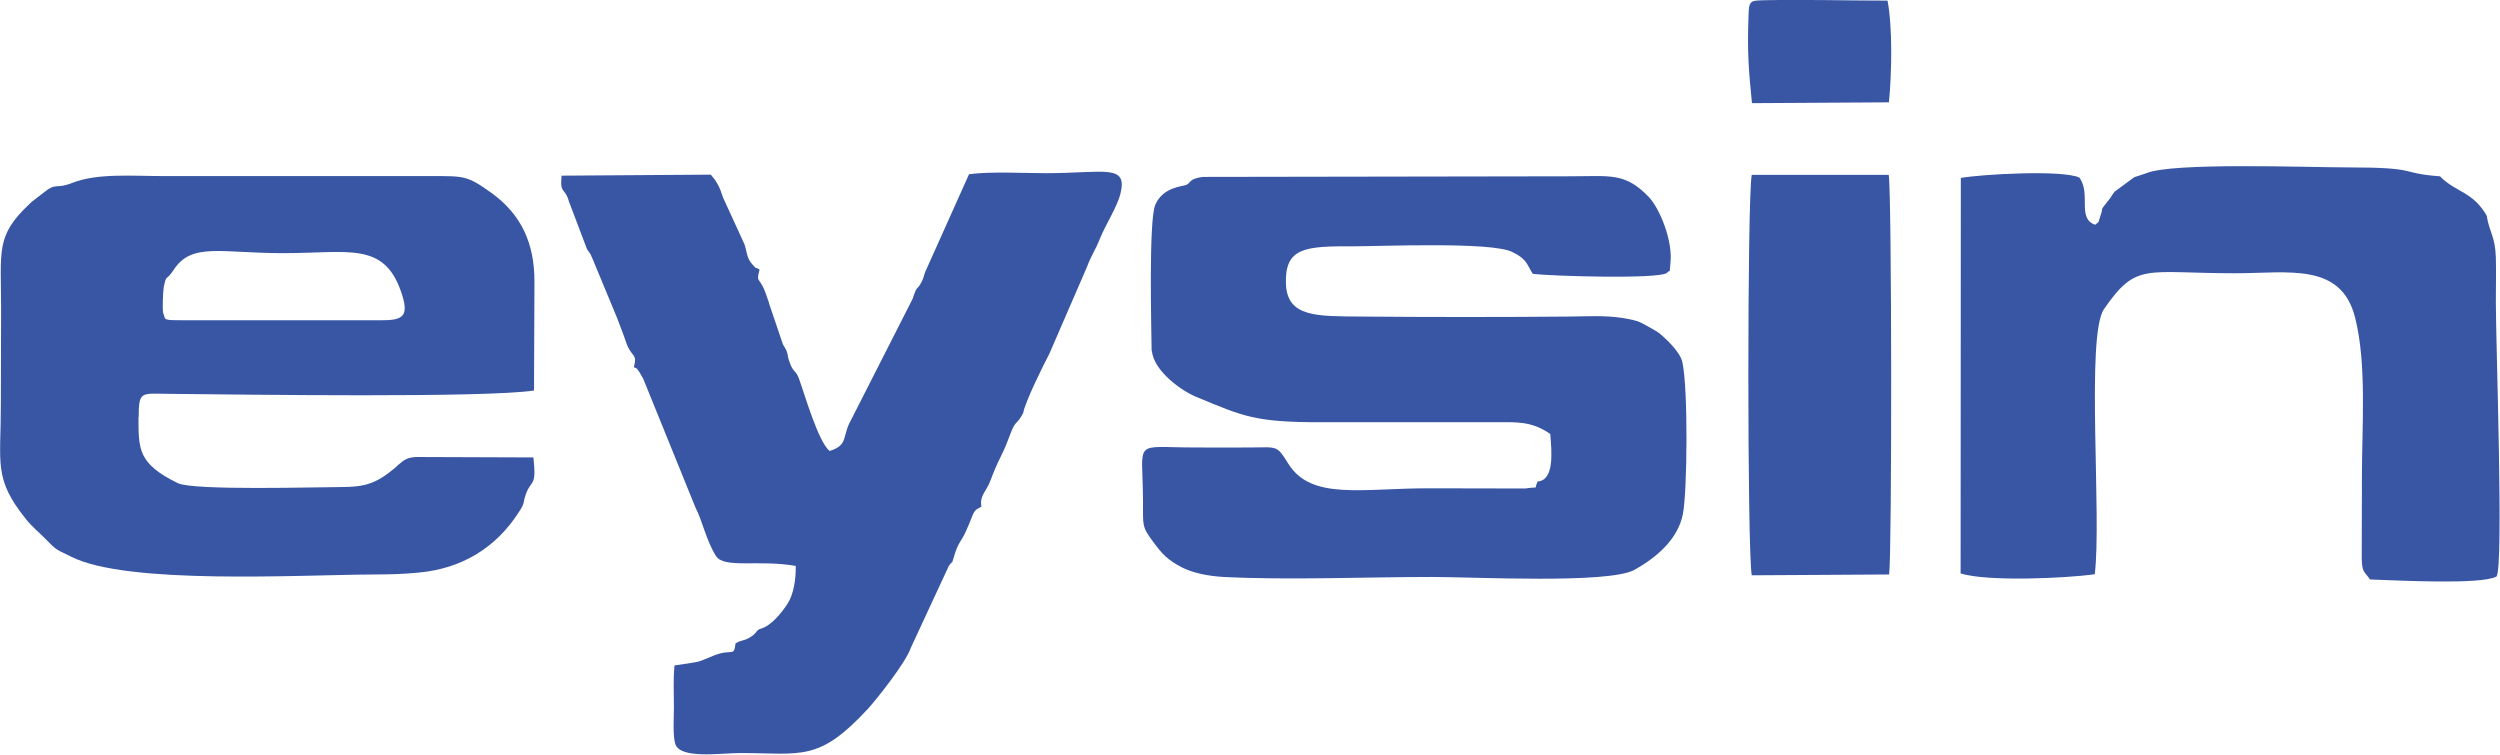
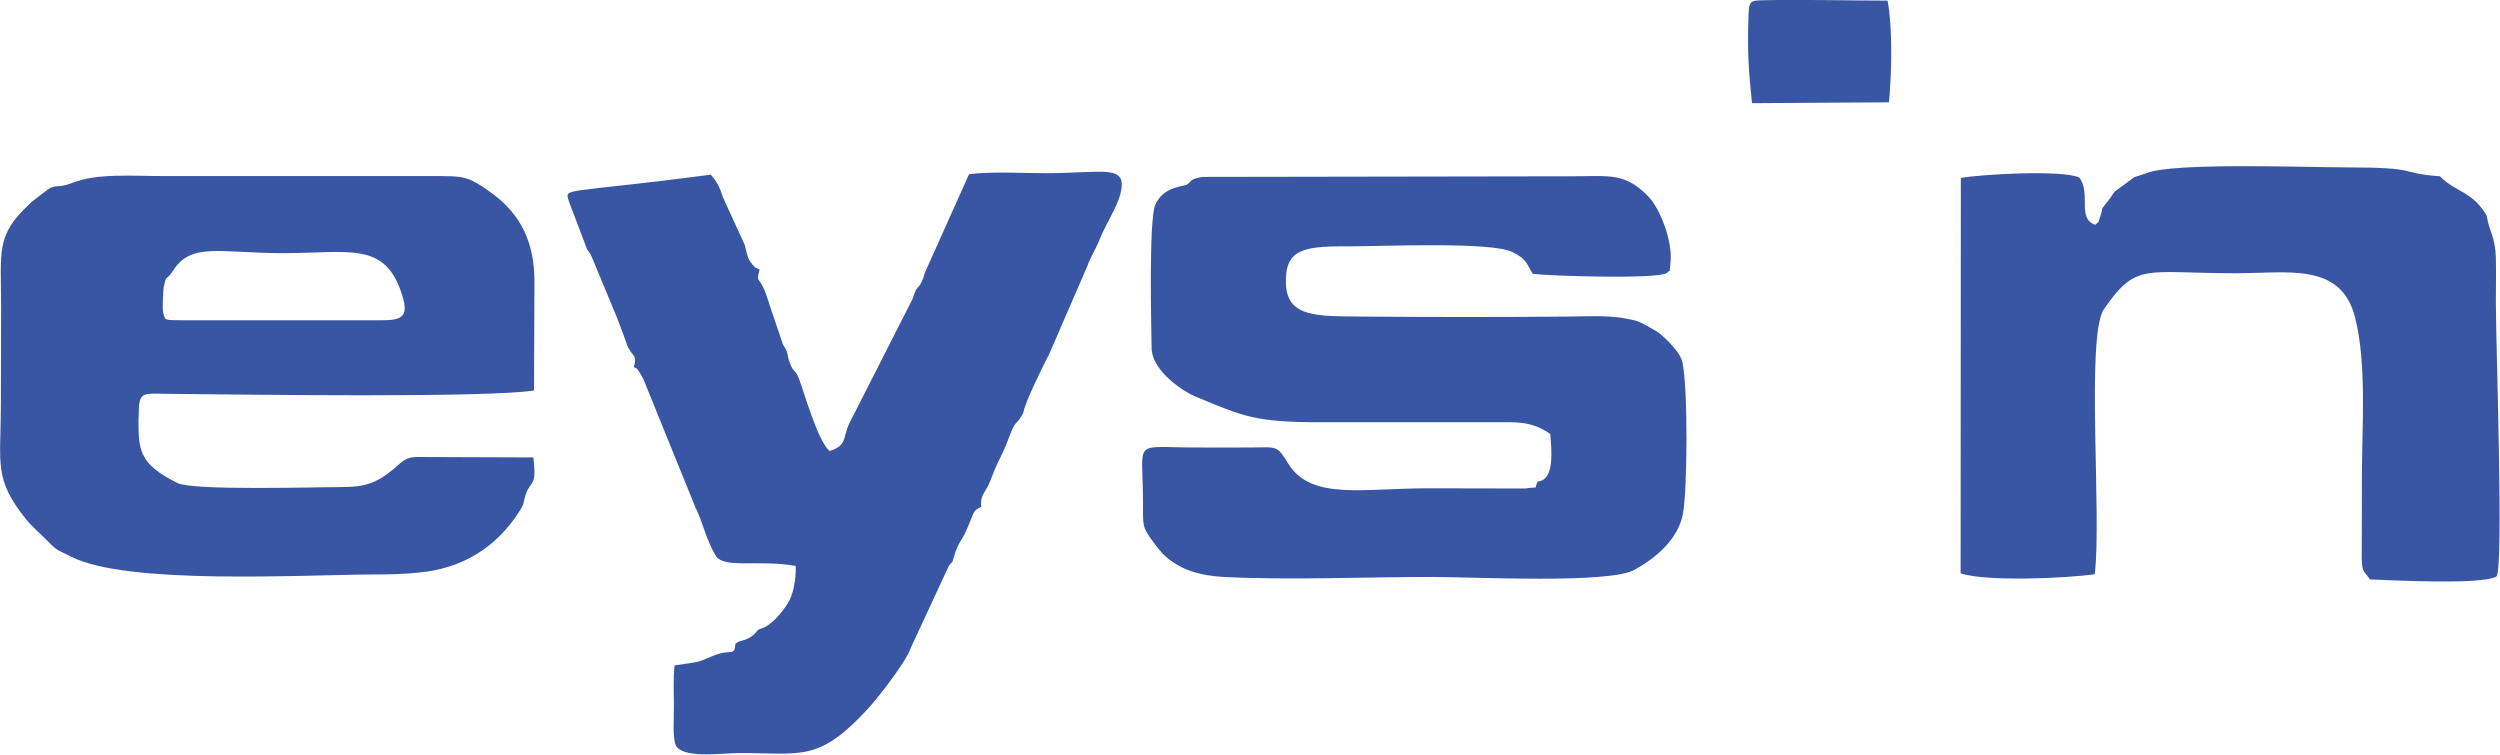
<svg xmlns="http://www.w3.org/2000/svg" width="106" height="32" viewBox="0 0 106 32" fill="none">
  <g clip-path="url(#clip0_12_334)">
    <path fill-rule="evenodd" clip-rule="evenodd" d="M48.837 14.871C48.925 15.741 50.1 16.575 50.727 16.83C52.695 17.647 53.209 17.91 56.03 17.902H63.763C64.53 17.893 65.078 17.945 65.731 18.402C65.792 19.14 65.914 20.361 65.2 20.414C65 20.8 65.331 20.607 64.669 20.712L60.628 20.704C57.772 20.695 55.612 21.231 54.628 19.667C54.132 18.868 54.176 18.964 53.017 18.973C52.234 18.982 51.45 18.973 50.666 18.973C48.002 18.973 48.446 18.578 48.463 21.195C48.472 22.285 48.393 22.302 48.898 22.979C49.29 23.506 49.491 23.725 50.083 24.042C50.588 24.305 51.258 24.428 51.885 24.463C54.689 24.604 57.885 24.463 60.733 24.463C62.492 24.463 68.196 24.762 69.293 24.165C70.199 23.664 71.148 22.882 71.357 21.784C71.54 20.835 71.583 16.479 71.331 15.345C71.235 14.924 70.643 14.362 70.338 14.116C70.277 14.063 69.694 13.738 69.624 13.703C69.363 13.571 69.058 13.527 68.744 13.474C68.03 13.369 67.281 13.413 66.559 13.422C63.615 13.448 60.654 13.448 57.711 13.422C55.865 13.404 54.585 13.466 54.524 12.051C54.463 10.488 55.343 10.435 57.371 10.444C58.521 10.444 63.232 10.242 64.112 10.681L64.329 10.795C64.756 11.059 64.747 11.226 64.991 11.612C65.792 11.709 70.277 11.841 70.669 11.577C70.869 11.366 70.765 11.682 70.826 11.155C70.939 10.224 70.373 8.836 69.903 8.345C68.892 7.299 68.265 7.475 66.559 7.475L50.988 7.501C50.405 7.589 50.501 7.739 50.309 7.835C50.144 7.914 49.325 7.914 48.986 8.678C48.698 9.328 48.82 14.002 48.829 14.871H48.837Z" fill="#3856A4" />
    <path fill-rule="evenodd" clip-rule="evenodd" d="M7.866 13.58C6.856 13.58 7.038 13.571 6.925 13.29C6.873 13.158 6.916 12.315 6.943 12.166C7.073 11.577 7.021 11.964 7.361 11.445C8.127 10.268 9.346 10.734 12.002 10.734C14.754 10.734 16.252 10.242 16.992 12.333C17.384 13.431 17.088 13.58 16.147 13.58H7.857H7.866ZM5.88 17.691C5.88 16.575 5.993 16.689 7.082 16.698C10.53 16.733 20.545 16.874 22.643 16.558L22.661 11.928C22.661 10.321 22.104 9.1 20.858 8.195C19.813 7.44 19.683 7.466 18.289 7.466H6.977C5.61 7.466 4.147 7.335 3.085 7.747C2.31 8.055 2.432 7.695 1.814 8.195L1.369 8.538C1.343 8.556 1.274 8.626 1.247 8.652C-0.189 9.996 0.046 10.629 0.046 13.062C0.046 14.414 0.037 15.776 0.037 17.129C0.037 19.685 -0.285 20.282 1.108 22.021C1.343 22.32 1.709 22.619 2.005 22.926C2.449 23.383 2.414 23.295 3.015 23.602C5.375 24.806 12.673 24.375 15.816 24.358C16.513 24.358 17.14 24.34 17.741 24.279C19.578 24.112 21.041 23.225 22.016 21.688C22.278 21.284 22.147 21.371 22.304 20.932C22.53 20.317 22.757 20.669 22.617 19.395L17.715 19.377C17.297 19.377 17.14 19.491 16.905 19.694L16.791 19.799C16.774 19.817 16.748 19.834 16.731 19.852C15.938 20.519 15.433 20.651 14.466 20.651C13.474 20.651 8.188 20.809 7.535 20.484C5.854 19.658 5.872 19.061 5.872 17.682L5.88 17.691Z" fill="#3856A4" />
-     <path fill-rule="evenodd" clip-rule="evenodd" d="M32.605 12.833L32.544 12.666C32.205 11.595 32.039 12.095 32.205 11.428C31.935 11.27 32.144 11.48 31.891 11.199C31.656 10.944 31.665 10.646 31.569 10.365L30.655 8.371C30.516 7.923 30.394 7.703 30.141 7.405L23.81 7.448C23.732 8.248 23.95 7.923 24.124 8.546L24.89 10.567C25.082 10.857 24.977 10.646 25.134 10.997L26.162 13.474C26.301 13.861 26.405 14.089 26.562 14.555C26.771 15.152 27.041 14.976 26.875 15.565C27.067 15.67 26.936 15.547 27.111 15.776C27.128 15.802 27.267 16.048 27.276 16.066L29.488 21.52C29.784 22.083 29.941 22.917 30.359 23.576C30.707 24.12 32.196 23.716 33.738 23.997C33.755 24.56 33.642 25.21 33.398 25.587C33.145 25.983 32.701 26.527 32.275 26.65C32.066 26.712 32.1 26.8 31.935 26.931C31.587 27.204 31.439 27.107 31.186 27.283C31.116 27.871 31.047 27.494 30.298 27.783C29.453 28.117 29.88 28.02 28.6 28.214C28.539 28.802 28.574 29.4 28.574 29.988C28.574 30.392 28.521 31.148 28.626 31.525C28.809 32.202 30.55 31.929 31.378 31.929C33.99 31.929 34.704 32.325 36.803 30.05C37.134 29.689 38.405 28.108 38.623 27.458L40.225 24.006C40.478 23.637 40.286 24.103 40.486 23.479C40.652 22.961 40.748 22.987 40.965 22.504C41.357 21.626 41.218 21.687 41.61 21.485C41.531 20.993 41.819 20.853 41.993 20.378C42.15 19.966 42.245 19.737 42.437 19.351C42.663 18.885 42.672 18.832 42.872 18.314C43.073 17.805 43.116 18.024 43.386 17.506C43.447 17.076 44.292 15.372 44.483 15.02L46.086 11.322C46.286 10.786 46.425 10.655 46.652 10.084C46.878 9.53 47.374 8.757 47.505 8.221C47.827 6.93 46.817 7.343 44.353 7.343C43.404 7.343 41.975 7.264 41.087 7.387L39.232 11.524C39.18 11.656 39.154 11.805 39.084 11.937C38.858 12.376 38.91 12.016 38.693 12.675L36.08 17.814C35.697 18.49 35.984 18.876 35.174 19.122C34.687 18.718 34.103 16.672 33.877 16.057C33.746 15.697 33.651 15.802 33.511 15.442C33.32 14.976 33.485 15.047 33.198 14.607L32.597 12.833H32.605Z" fill="#3856A4" />
+     <path fill-rule="evenodd" clip-rule="evenodd" d="M32.605 12.833L32.544 12.666C32.205 11.595 32.039 12.095 32.205 11.428C31.935 11.27 32.144 11.48 31.891 11.199C31.656 10.944 31.665 10.646 31.569 10.365L30.655 8.371C30.516 7.923 30.394 7.703 30.141 7.405C23.732 8.248 23.95 7.923 24.124 8.546L24.89 10.567C25.082 10.857 24.977 10.646 25.134 10.997L26.162 13.474C26.301 13.861 26.405 14.089 26.562 14.555C26.771 15.152 27.041 14.976 26.875 15.565C27.067 15.67 26.936 15.547 27.111 15.776C27.128 15.802 27.267 16.048 27.276 16.066L29.488 21.52C29.784 22.083 29.941 22.917 30.359 23.576C30.707 24.12 32.196 23.716 33.738 23.997C33.755 24.56 33.642 25.21 33.398 25.587C33.145 25.983 32.701 26.527 32.275 26.65C32.066 26.712 32.1 26.8 31.935 26.931C31.587 27.204 31.439 27.107 31.186 27.283C31.116 27.871 31.047 27.494 30.298 27.783C29.453 28.117 29.88 28.02 28.6 28.214C28.539 28.802 28.574 29.4 28.574 29.988C28.574 30.392 28.521 31.148 28.626 31.525C28.809 32.202 30.55 31.929 31.378 31.929C33.99 31.929 34.704 32.325 36.803 30.05C37.134 29.689 38.405 28.108 38.623 27.458L40.225 24.006C40.478 23.637 40.286 24.103 40.486 23.479C40.652 22.961 40.748 22.987 40.965 22.504C41.357 21.626 41.218 21.687 41.61 21.485C41.531 20.993 41.819 20.853 41.993 20.378C42.15 19.966 42.245 19.737 42.437 19.351C42.663 18.885 42.672 18.832 42.872 18.314C43.073 17.805 43.116 18.024 43.386 17.506C43.447 17.076 44.292 15.372 44.483 15.02L46.086 11.322C46.286 10.786 46.425 10.655 46.652 10.084C46.878 9.53 47.374 8.757 47.505 8.221C47.827 6.93 46.817 7.343 44.353 7.343C43.404 7.343 41.975 7.264 41.087 7.387L39.232 11.524C39.18 11.656 39.154 11.805 39.084 11.937C38.858 12.376 38.91 12.016 38.693 12.675L36.08 17.814C35.697 18.49 35.984 18.876 35.174 19.122C34.687 18.718 34.103 16.672 33.877 16.057C33.746 15.697 33.651 15.802 33.511 15.442C33.32 14.976 33.485 15.047 33.198 14.607L32.597 12.833H32.605Z" fill="#3856A4" />
    <path fill-rule="evenodd" clip-rule="evenodd" d="M105.458 9.179C104.848 8.099 104.126 8.169 103.455 7.475C101.644 7.343 102.697 7.097 99.484 7.097C97.891 7.097 92.091 6.878 91.011 7.343L90.584 7.484C90.558 7.492 90.523 7.501 90.497 7.51L89.661 8.125C89.574 8.23 89.522 8.344 89.426 8.459C88.973 9.038 89.226 8.687 89.043 9.197C88.947 9.46 89.052 9.355 88.834 9.53C88.05 9.258 88.677 8.222 88.163 7.528C87.441 7.194 84.001 7.387 83.139 7.545L83.13 24.314C84.297 24.674 87.606 24.516 88.817 24.349C89.121 21.924 88.433 14.239 89.209 13.105C90.593 11.103 90.941 11.586 94.764 11.586C97.028 11.586 99.266 11.111 99.859 13.474C100.355 15.442 100.146 18.068 100.146 20.177L100.137 23.69C100.155 24.296 100.242 24.2 100.486 24.569C101.548 24.604 105.197 24.806 105.85 24.445C106.163 24.12 105.824 14.546 105.824 12.833C105.824 12.201 105.841 11.542 105.824 10.909C105.797 10.04 105.545 9.82 105.44 9.17L105.458 9.179Z" fill="#3856A4" />
-     <path fill-rule="evenodd" clip-rule="evenodd" d="M74.274 7.414C74.082 8.397 74.082 23.313 74.274 24.393L80.1 24.358C80.222 23.374 80.213 8.204 80.082 7.414H74.283H74.274Z" fill="#3856A4" />
    <path fill-rule="evenodd" clip-rule="evenodd" d="M80.03 0.026C78.323 0.026 76.529 -0.026 74.831 0.009C74.196 0.026 74.152 0.009 74.135 0.729C74.082 2.24 74.143 2.96 74.283 4.374L80.091 4.339C80.213 3.092 80.248 1.133 80.03 0.017V0.026Z" fill="#3856A4" />
  </g>
  <defs>
    <clipPath id="clip0_12_334">
      <rect width="106" height="32" fill="white" />
    </clipPath>
  </defs>
</svg>